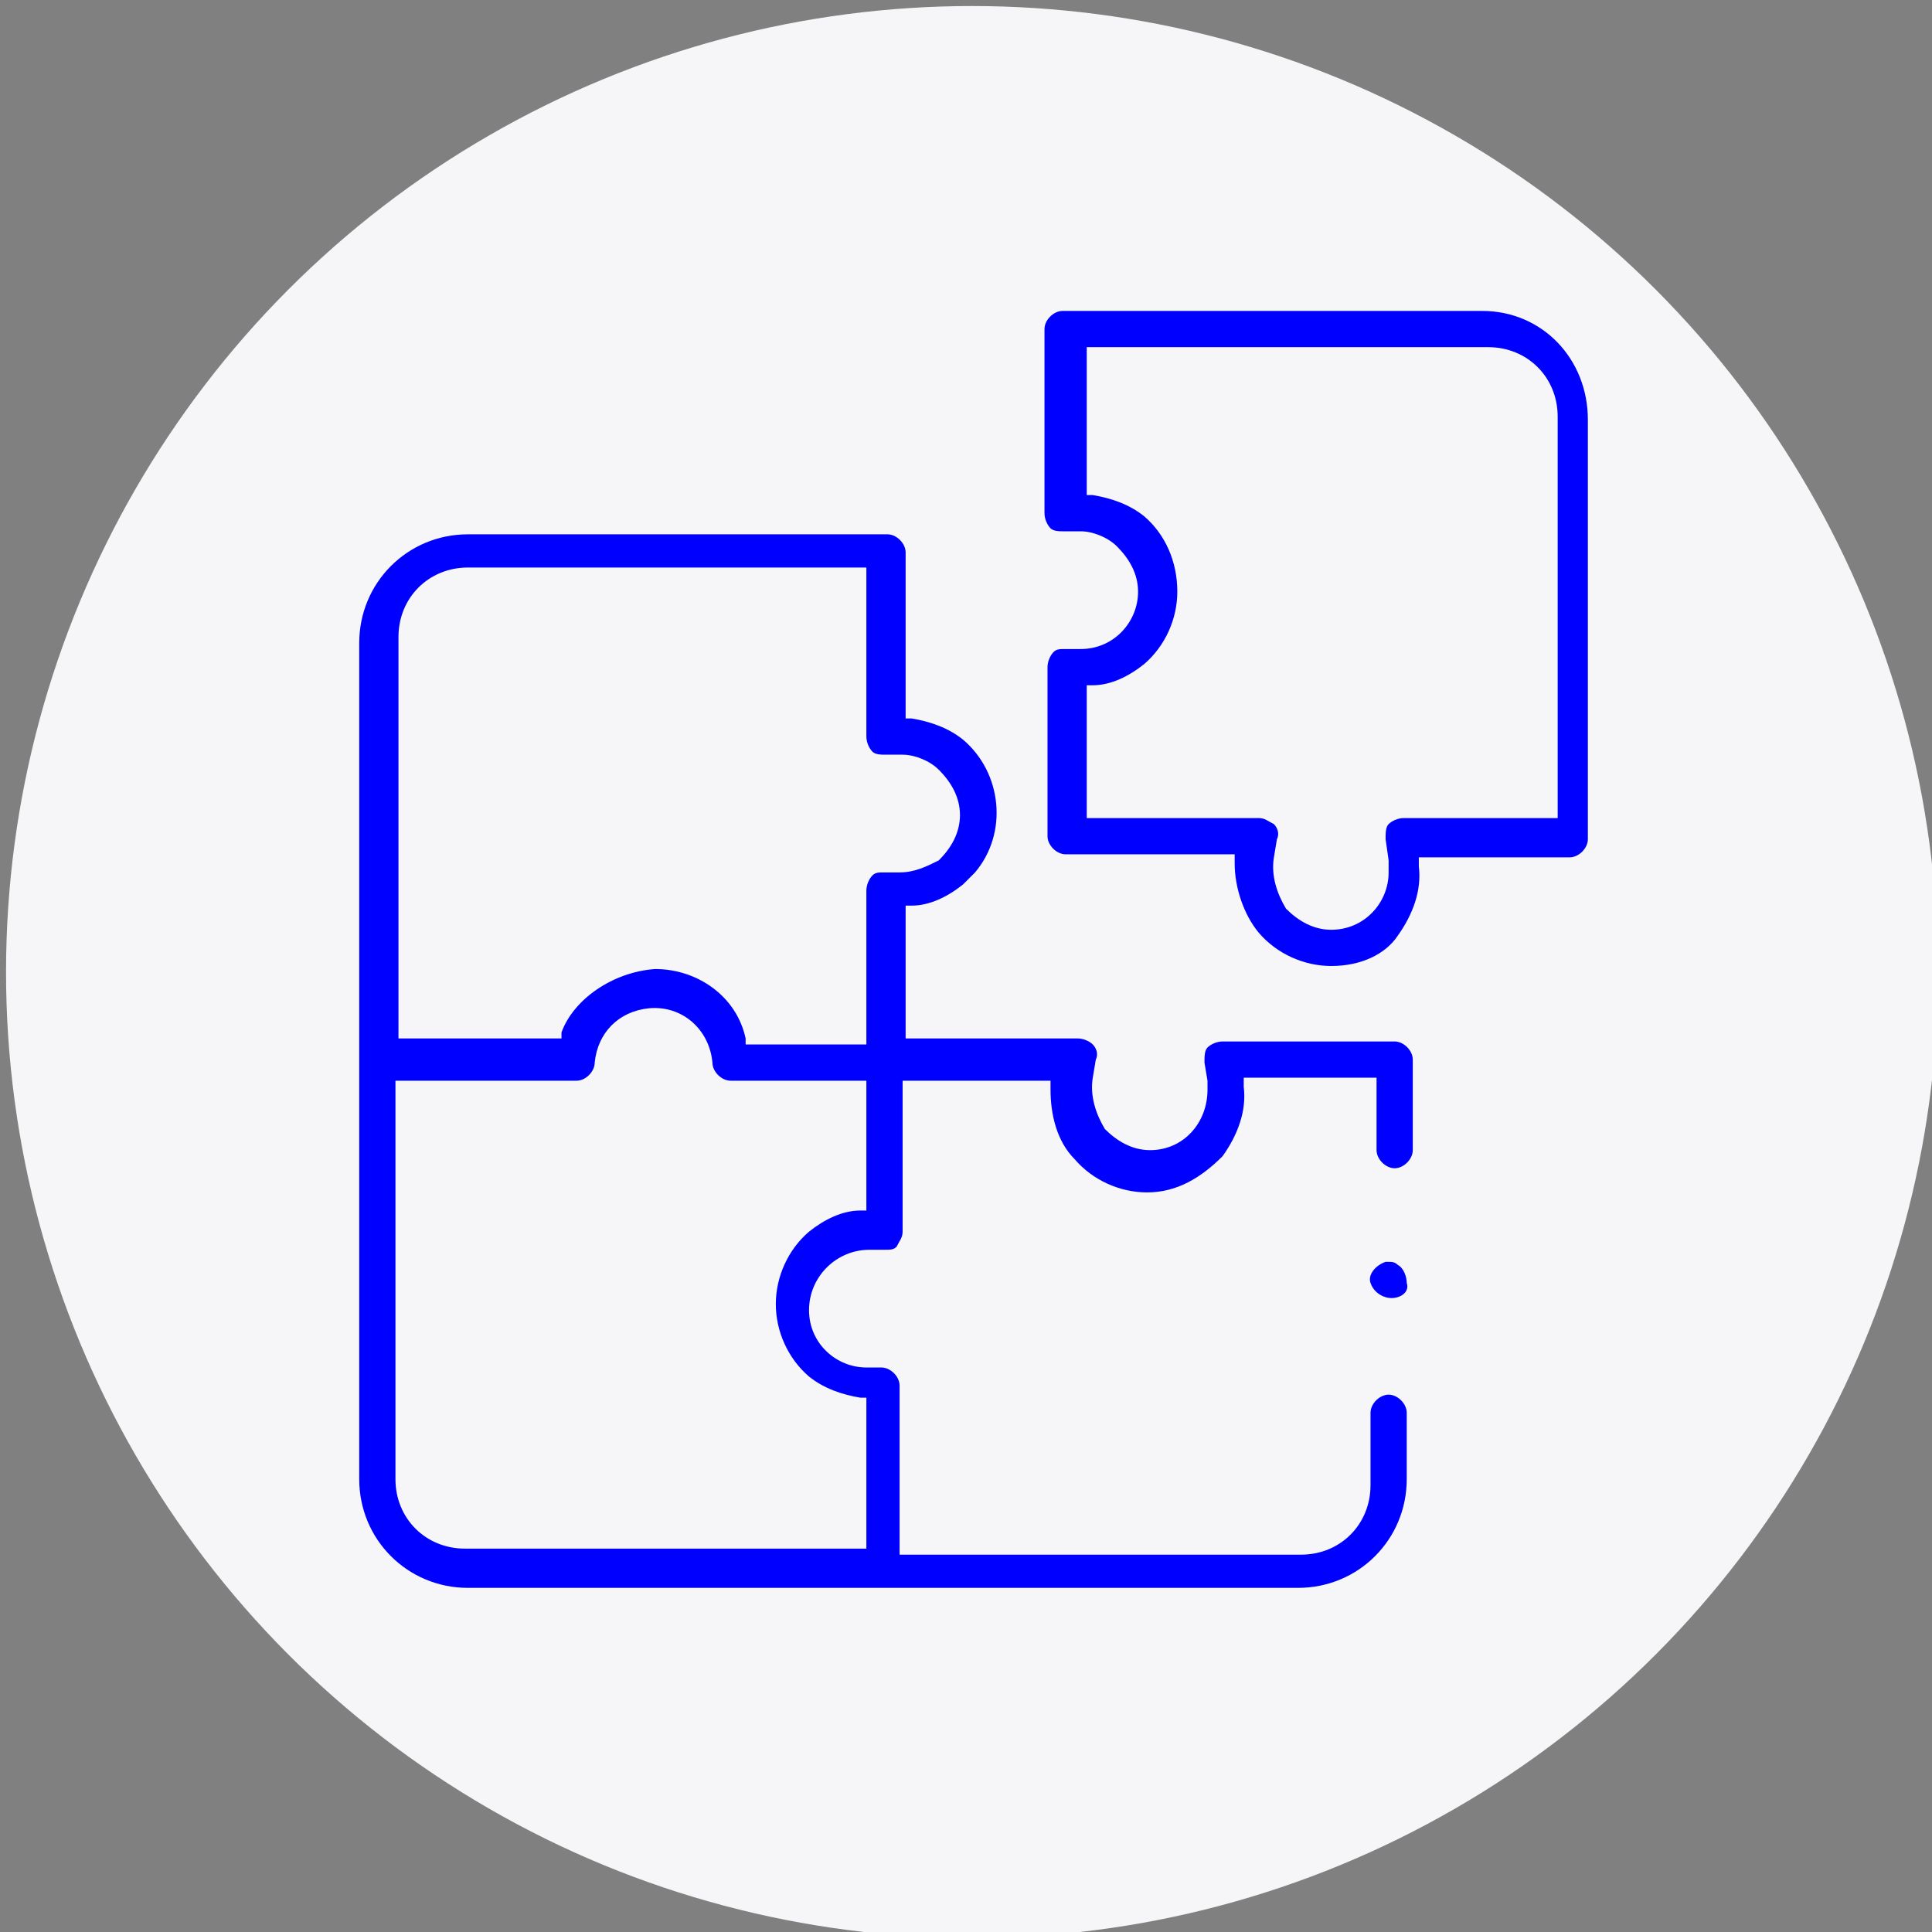
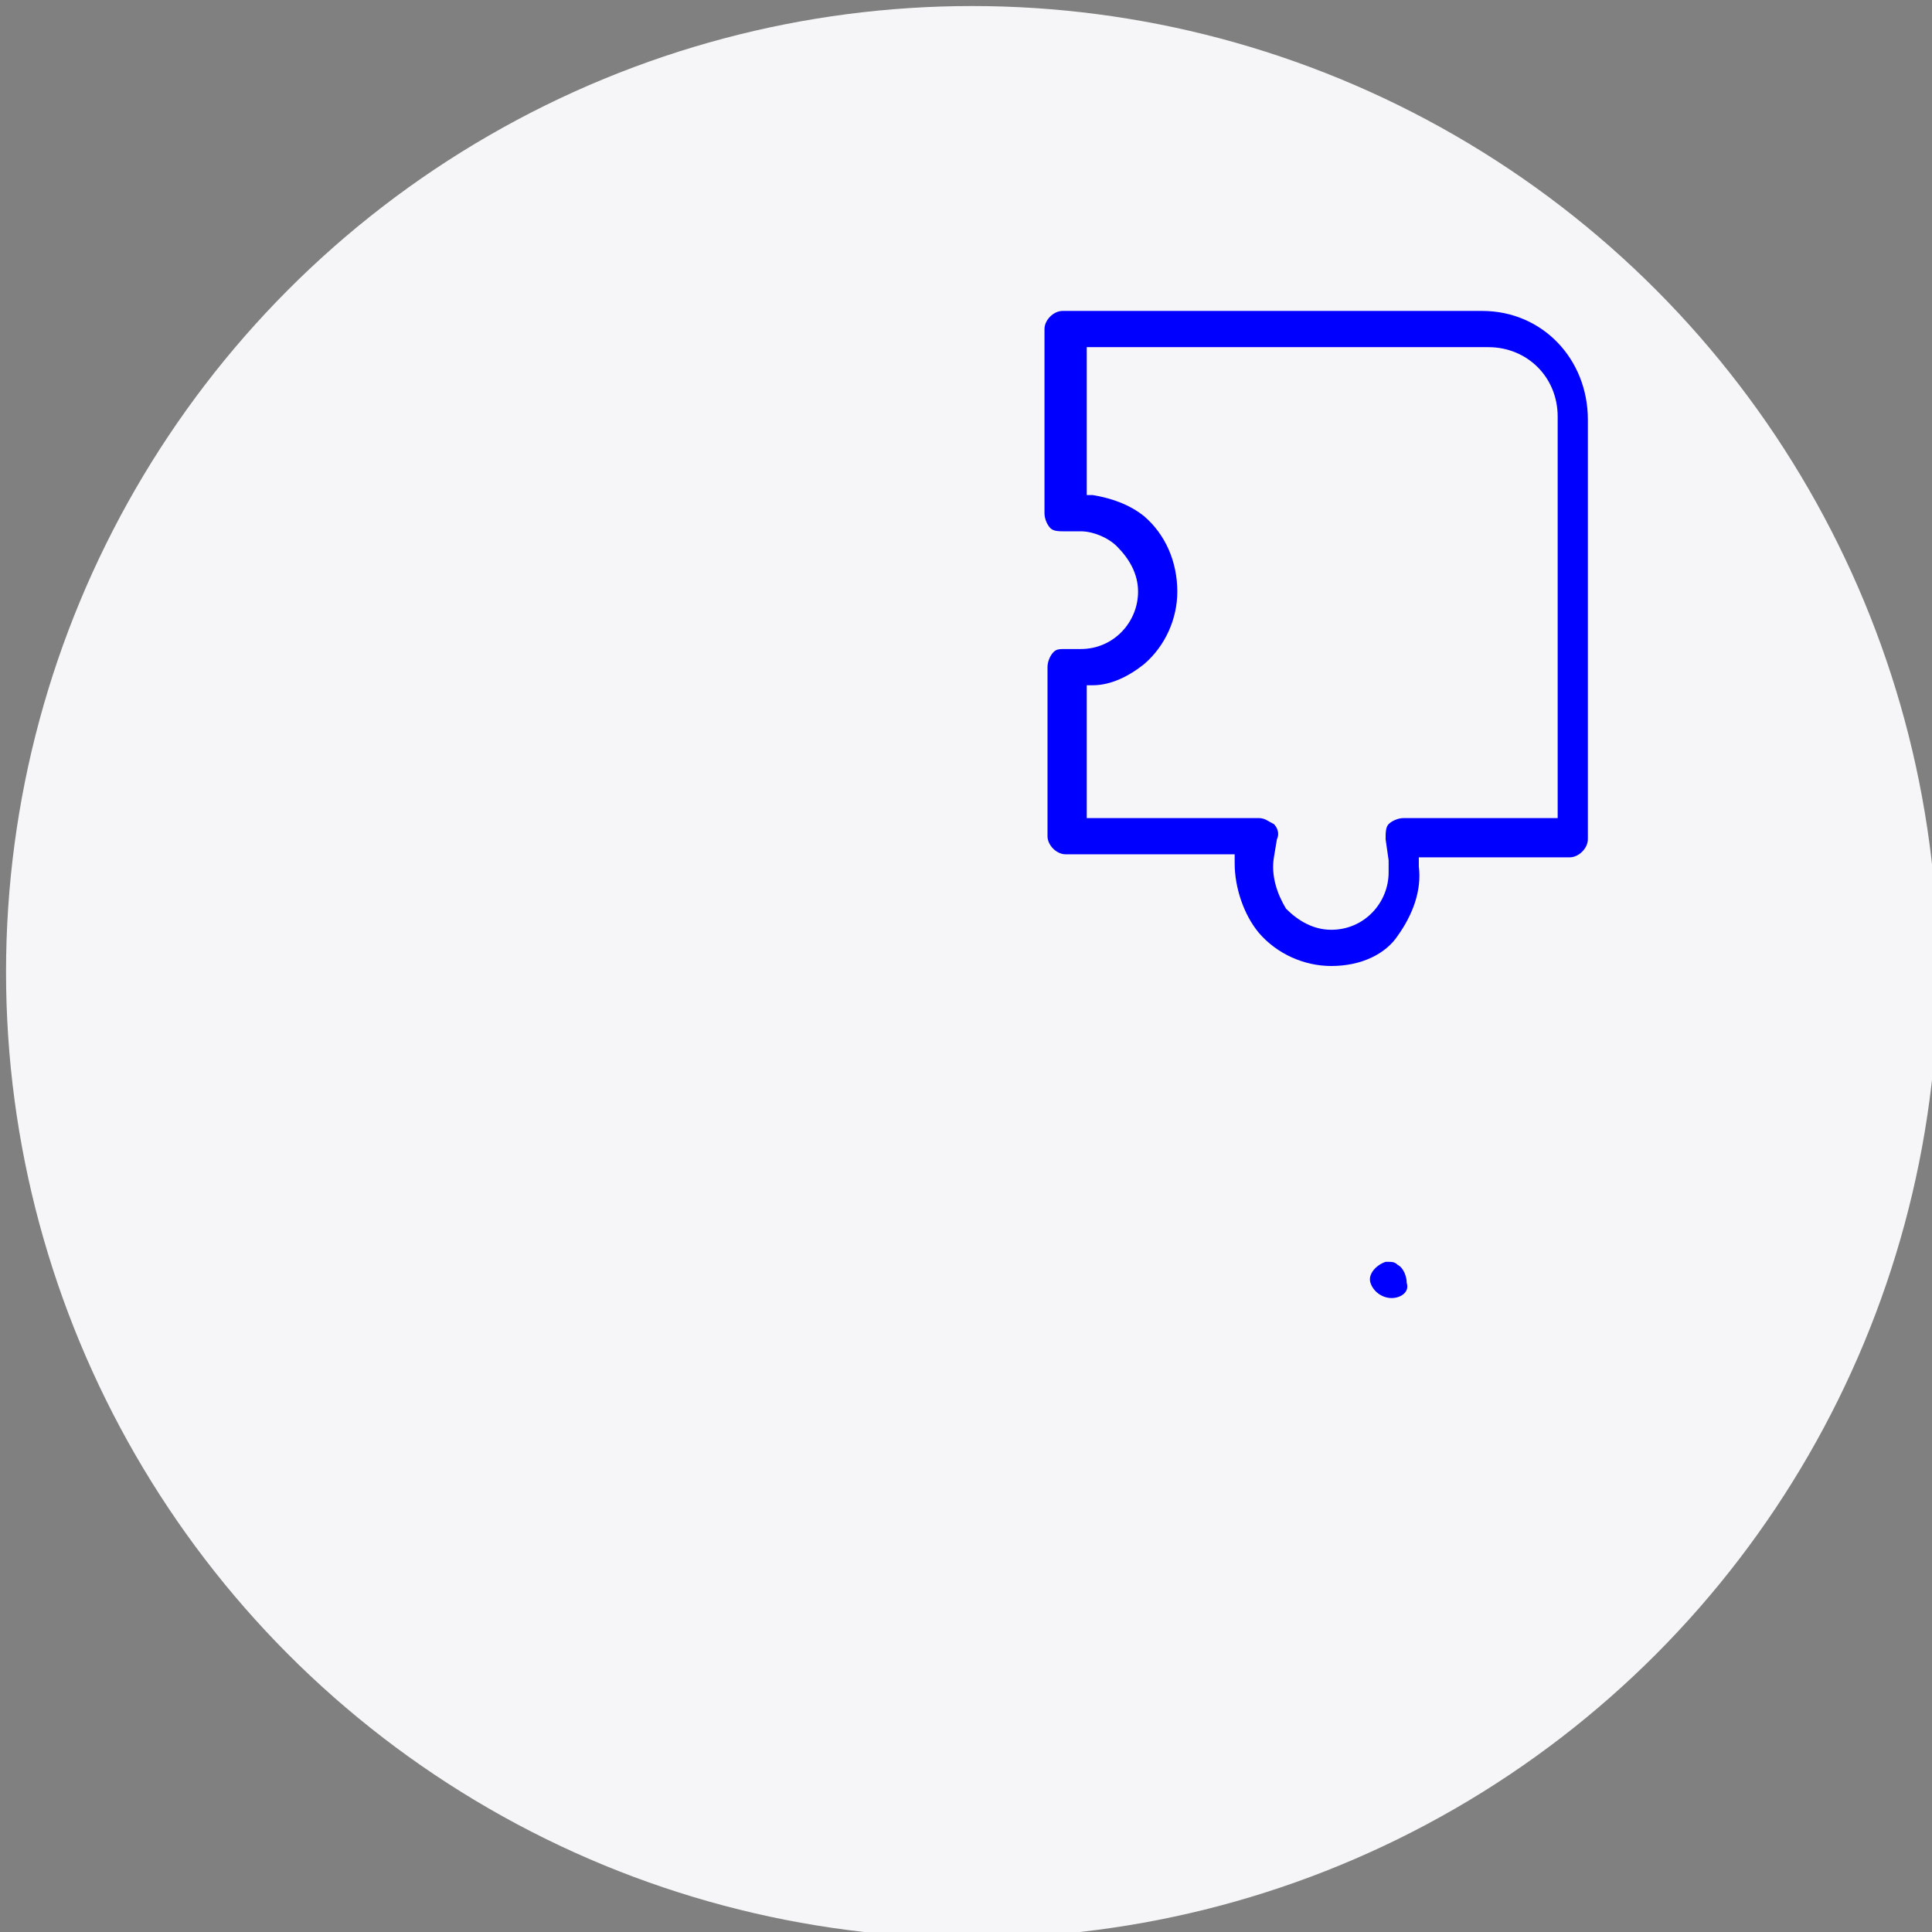
<svg xmlns="http://www.w3.org/2000/svg" version="1.1" id="Capa_1" x="0px" y="0px" viewBox="0 0 64 64" style="enable-background:new 0 0 64 64;" xml:space="preserve">
  <rect x="0" y="0" width="64" height="64" fill="#808080" stroke="none" />
  <style type="text/css">
	.st0{fill:#F6F6F8;}
	.st1{fill:#0000FF;}
</style>
  <circle class="st0" cx="32.2" cy="32.2" r="32" />
  <g id="__Rompecabezas">
    <path class="st1" d="M36,16.4h0.2c0.6,0.1,1.2,0.3,1.7,0.7c0.7,0.6,1.1,1.5,1.1,2.5c0,0.9-0.4,1.8-1.1,2.4   c-0.5,0.4-1.1,0.7-1.7,0.7H36v4.4h5.7c0.2,0,0.3,0.1,0.5,0.2c0.1,0.1,0.2,0.3,0.1,0.5l-0.1,0.6c-0.1,0.6,0.1,1.2,0.4,1.7   c0.4,0.4,0.9,0.7,1.5,0.7c1.1,0,1.9-0.9,1.9-1.9c0-0.1,0-0.2,0-0.4l-0.1-0.7c0-0.2,0-0.4,0.1-0.5c0.1-0.1,0.3-0.2,0.5-0.2h5.1V13.8   c0-1.3-1-2.3-2.3-2.3H36V16.4z M44.1,32c-0.9,0-1.8-0.4-2.4-1.1c-0.5-0.6-0.8-1.5-0.8-2.3v-0.3h-5.6c-0.3,0-0.6-0.3-0.6-0.6v-5.6   c0-0.2,0.1-0.4,0.2-0.5c0.1-0.1,0.2-0.1,0.4-0.1h0.1c0.1,0,0.3,0,0.4,0c1.1,0,1.9-0.9,1.9-1.9c0-0.6-0.3-1.1-0.7-1.5   c-0.3-0.3-0.8-0.5-1.2-0.5h-0.4h-0.2c-0.1,0-0.3,0-0.4-0.1c-0.1-0.1-0.2-0.3-0.2-0.5v-6.1c0-0.3,0.3-0.6,0.6-0.6c0,0,0,0,0,0h13.9   c2,0,3.5,1.6,3.5,3.6v13.9c0,0.3-0.3,0.6-0.6,0.6h-5v0.3c0.1,0.8-0.2,1.6-0.7,2.3C45.9,31.6,45.1,32,44.1,32L44.1,32z" />
-     <path class="st1" d="M21.7,32.1c1.4,0,2.7,0.9,3,2.3l0,0.2h4v-5.1c0-0.2,0.1-0.4,0.2-0.5c0.1-0.1,0.2-0.1,0.4-0.1h0.1   c0.1,0,0.3,0,0.4,0c0.5,0,0.9-0.2,1.3-0.4c0.4-0.4,0.7-0.9,0.7-1.5c0-0.6-0.3-1.1-0.7-1.5c-0.3-0.3-0.8-0.5-1.2-0.5   c-0.1,0-0.2,0-0.4,0h-0.2c-0.1,0-0.3,0-0.4-0.1c-0.1-0.1-0.2-0.3-0.2-0.5v-5.6H15.5c-1.3,0-2.3,1-2.3,2.3l0,0v13.3h5.4l0-0.2   C19,33.1,20.3,32.2,21.7,32.1z M13.1,49c0,1.3,1,2.3,2.3,2.3h13.3v-5h-0.2c-0.6-0.1-1.2-0.3-1.7-0.7c-0.7-0.6-1.1-1.5-1.1-2.4   c0-0.9,0.4-1.8,1.1-2.4c0.5-0.4,1.1-0.7,1.7-0.7h0.2v-4.3h-4.5c-0.3,0-0.6-0.3-0.6-0.6c-0.1-1.1-1-1.9-2.1-1.8   c-1,0.1-1.7,0.8-1.8,1.8c0,0.3-0.3,0.6-0.6,0.6h-6V49z M15.5,52.6c-2,0-3.6-1.6-3.6-3.6V21.3c0-2,1.6-3.6,3.6-3.6h13.9   c0.3,0,0.6,0.3,0.6,0.6v5.5h0.2c0.6,0.1,1.2,0.3,1.7,0.7c1.3,1.1,1.5,3.1,0.4,4.4c-0.1,0.1-0.3,0.3-0.4,0.4   c-0.5,0.4-1.1,0.7-1.7,0.7h-0.2v4.4h5.7c0.2,0,0.4,0.1,0.5,0.2c0.1,0.1,0.2,0.3,0.1,0.5l-0.1,0.6c-0.1,0.6,0.1,1.2,0.4,1.7   c0.4,0.4,0.9,0.7,1.5,0.7c1.1,0,1.9-0.9,1.9-2c0-0.1,0-0.2,0-0.3l-0.1-0.6c0-0.2,0-0.4,0.1-0.5c0.1-0.1,0.3-0.2,0.5-0.2h5.7   c0.3,0,0.6,0.3,0.6,0.6v3c0,0.3-0.3,0.6-0.6,0.6c-0.3,0-0.6-0.3-0.6-0.6v-2.4h-4.4V36c0.1,0.8-0.2,1.6-0.7,2.3   C39.8,39,39,39.5,38,39.5l0,0c-0.9,0-1.8-0.4-2.4-1.1c-0.6-0.6-0.8-1.5-0.8-2.3v-0.3h-4.9v5c0,0.2-0.1,0.3-0.2,0.5   c-0.1,0.1-0.2,0.1-0.4,0.1h-0.1c-0.1,0-0.3,0-0.4,0c-1.1,0-2,0.9-2,2c0,1.1,0.9,1.9,1.9,1.9c0,0,0,0,0,0c0.1,0,0.2,0,0.3,0h0.2   c0.3,0,0.6,0.3,0.6,0.6c0,0,0,0,0,0v5.6h13.3c1.3,0,2.3-1,2.3-2.3l0,0v-2.4c0-0.3,0.3-0.6,0.6-0.6c0.3,0,0.6,0.3,0.6,0.6   c0,0,0,0,0,0V49c0,2-1.6,3.6-3.6,3.6H15.5z" />
    <path class="st1" d="M46.1,43c-0.3,0-0.6-0.2-0.7-0.5s0.2-0.6,0.5-0.7c0,0,0.1,0,0.1,0c0.1,0,0.2,0,0.3,0.1   c0.2,0.1,0.3,0.4,0.3,0.6C46.7,42.8,46.4,43,46.1,43z" />
  </g>
</svg>